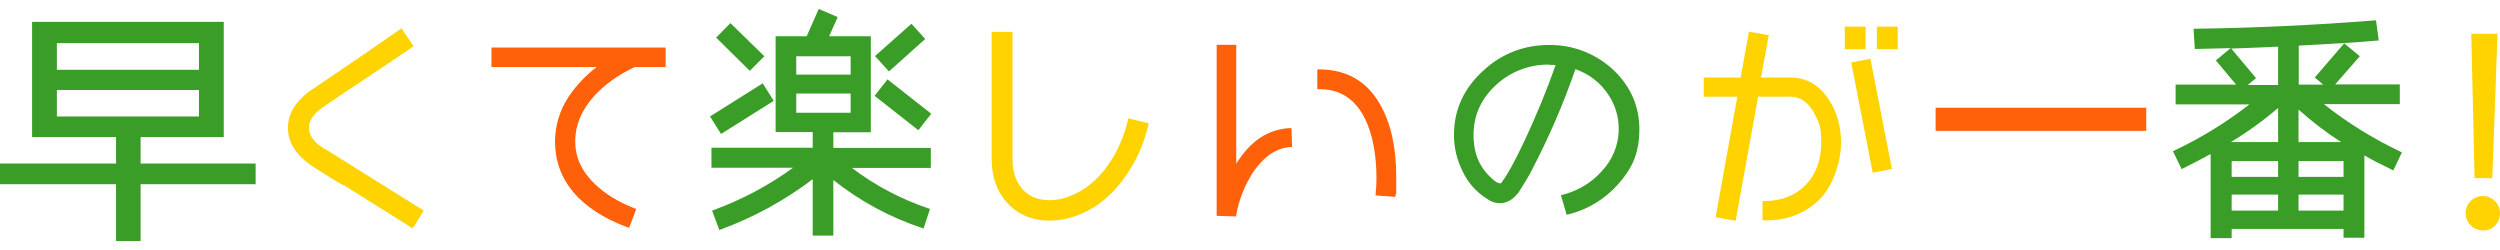
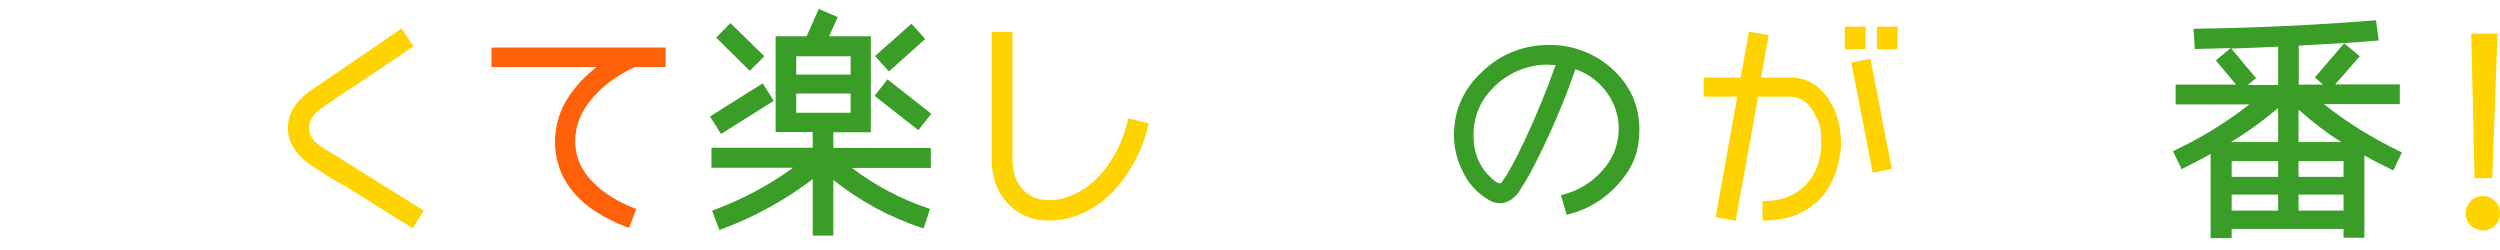
<svg xmlns="http://www.w3.org/2000/svg" version="1.1" viewBox="0 0 1200 120">
  <defs>
    <style>
      .about_cls-1, .about_cls-2, .about_cls-3 {
        stroke-width: 0px;
      }
      .about_cls-1 {
        fill: #399d27;
      }
      .about_cls-2 {
        fill: #ff610b;
      }
      .about_cls-3 {
        fill: #ffd300;
      }
      #about_txt1,#about_txt2{
        transform: translateY(100%);
      }
      #about_txt3 {
      }

    </style>
  </defs>
  <g id="about_layer1">
    <g id="about_txt1" data-name="about txt1">
-       <path id="about_txt1_fig1" data-name="about txt1 fig1" class="about_cls-1" d="M27.3,43.2h68.2v12.7H27.3v-12.7ZM27.3,20.7h68.2v12.8H27.3v-12.8ZM15.4,10.5v55.3h40.3v12.7H0v9.9h55.7v27.3h11.8v-27.3h55.2v-9.9h-55.2v-12.7h39.9V10.5H15.4Z" />
      <path id="about_txt1_fig2" data-name="about txt1 fig2" class="about_cls-3" d="M164.9,89c-3.4-1.9-8.5-5-15.9-9.8-7.3-5.3-10.8-11.1-10.8-17.8s3.3-12.1,10-17.4l.5-.3c1.3-.9,5.4-3.7,12.4-8.4,9.6-6.5,20-13.6,30.9-21.2l.7-.5,5.8,8.6-.7.5c-5.1,3.5-12.3,8.3-21.4,14.4l-7.2,4.8c-3.5,2.2-8.7,5.8-15.4,10.4-3.6,2.8-5.5,5.8-5.5,9.1s2,6.4,6,9.1l4.6,2.8,44.5,27.8-5.3,8.5-33.2-20.8h0v.2Z" />
      <path id="about_txt1_fig3" data-name="about txt1 fig3" class="about_cls-2" d="M301.1,109.1c-23-8.7-34.7-22.7-34.7-41.4c0.1-7.5,2.3-14.9,6.5-21.2c3.7-5.5,8.2-10.3,13.5-14.3h-50.5v-9.4h83.6v9.4h-14.9c-8.2,3.9-14.5,8.5-19.5,14c-6,6.7-9,13.9-9,21.6c0,7.5,3,14.3,9,20.1c4.9,4.9,11.5,9,19.5,12.1l0.8,0.3l-3.4,9L301.1,109.1z" />
    </g>
  </g>
  <g id="about_layer2">
    <g id="about_txt2" data-name="about txt2">
      <path id="about_txt2_fig1" data-name="about txt2 fig1" class="about_cls-1" d="M390.1,113.1v-27.1c-13.4,10.2-28.3,18.3-44,24.1l-.8.3-3.5-9.3.8-.3c13.6-5,26.4-11.8,38.1-20.3h-39.2v-9.6h48.6v-7.5h-17.8V17.4h14.9l5.8-13.1,9.1,3.9-4.1,9.2h20v46.1h-18v7.5h46.8v9.6h-37.9c11.1,8.4,23.5,15,36.7,19.4l.8.3-3.1,9.4-.8-.3c-15.4-5.1-29.8-12.9-42.5-23v26.7h-10,.1ZM408.3,44.9h-26.1v9.2h26.1v-9.2ZM408.3,27h-26.1v8.8h26.1v-8.8ZM340.8,55.9l25.3-15.9,5.3,8.4-25.3,15.9-5.3-8.4ZM419.8,46l6.2-7.9,21,16.5-6.2,7.9-21-16.5h0ZM420,26.9l17.5-15.5,6.6,7.3-17.4,15.6-6.7-7.4h0ZM343.7,18.1l6.9-7,16.3,15.9-7,7-16.1-15.9h0Z" />
      <path id="about_txt2_fig2" data-name="about txt2 fig2" class="about_cls-3" d="M503.8,105.9c-8.3,0-15.2-2.9-20.4-8.6c-4.9-5.4-7.4-12.4-7.4-20.9V15.3h10v61.1c0,12.1,6.8,19.7,17.7,19.7c3.2,0,6.4-0.6,9.4-1.8c7.3-2.7,13.3-7.5,18.5-14.7c4.7-6.6,8-14.1,9.8-22l0.2-0.8l9.8,2.4l-0.2,0.8c-2.2,9.6-6.4,18.6-12.3,26.5c-6.4,8.6-14.3,14.4-23.2,17.4C511.8,105.2,507.8,105.9,503.8,105.9" />
-       <path id="about_txt2_fig3" data-name="about txt2 fig3" class="about_cls-2" d="M584,103.6V21.5h9.4v57.1c6.7-10.9,15.3-16.6,25.7-17.1h.8l.3,9.1h-.8c-6.6.4-12.5,4.3-17.6,11.6-4.2,6.4-7.1,13.5-8.4,21v.7c0,0-9.4-.3-9.4-.3h0ZM660.3,93.7v-.8c.3-2.5.4-4.8.4-7.2,0-11.4-1.8-21-5.4-28.5-4.6-9.5-12-14.4-21.8-14.4h-1.2v-9.5h.8c13.2,0,23.1,5.7,29.4,16.9,5.1,8.9,7.7,20.6,7.7,34.6s0,6.5-.4,8.9v.8l-9.6-.7h0Z" />
      <path id="about_txt2_fig4" data-name="about txt2 fig4" class="about_cls-1" d="M749.2,93.7l.8-.2c7.3-1.8,14-5.8,19-11.5,9.9-10.5,10.7-26.7,1.9-38.1-3.7-5-8.9-8.7-14.7-10.7-5.8,16.8-12.9,33.1-21.1,48.8-1.5,2.9-3.6,6.3-6.2,10.4h0c-2.7,3.4-5.6,5.1-8.7,5.1s-4.6-.8-6.5-2.1c-5.1-3.2-9.2-7.8-11.7-13.3-2.7-5.4-4.1-11.3-4.1-17.3,0-12,4.7-22.4,14-30.8,8.5-8.1,19.8-12.5,31.6-12.4,11.1-.2,21.9,3.9,30.2,11.3,8.7,7.9,13.2,17.7,13.2,29.2s-3.6,18.9-10,26.1c-6.3,7.2-14.7,12.4-24.1,14.7l-.8.2-2.7-9.2h0v-.2ZM743.5,31c-9.3-.1-18.3,3.3-25.2,9.6-7.3,6.6-11,14.7-11,24.2s3.2,16.1,9.5,21.5c1.3,1.1,2.4,1.7,3.2,1.7s.4,0,1-.8c2.5-3.2,6.1-9.7,10.9-19.9,5.5-11.8,10.5-23.8,14.8-36.1-1,0-2.1-.1-3.3-.1" />
      <path id="about_txt2_fig5" data-name="about txt2 fig5" class="about_cls-3" d="M823.5,104.3l10.4-57.9h-16.1v-9.2h17.7l4-22,9.5,1.7-3.7,20.3h14.1c7.7,0,13.9,3.6,18.4,10.6,3.9,5.8,5.9,12.8,5.9,20.9s-3.4,20-10.2,26.9c-6.8,6.8-15.6,10.2-26.1,10.2h-1.4v-9.3h.8c8.2,0,14.9-2.6,19.9-7.7,5-5.3,7.5-11.9,7.5-20.2s-1.2-10.2-3.6-14.7c-2.8-5-6.6-7.5-11.4-7.5h-15.3l-10.8,59.6-9.4-1.7h-.2ZM888.6,30l9.2-1.8,10.3,52.9-9.2,1.8-10.3-52.9h0ZM900.9,12.8h10v10.8h-10v-10.8ZM885.5,12.8h10v10.8h-10v-10.8Z" />
    </g>
  </g>
  <g id="about_layer3">
    <g id="about_txt3" data-name="about txt3">
-       <rect id="about_txt3_fig1" data-name="about txt3 fig1" class="about_cls-2" x="929.1" y="51.7" width="101.1" height="11.1" />
      <path id="about_txt3_fig2" data-name="about txt3 fig2" class="about_cls-1" d="M1124.9,114.3v-4.4h-53.7v4.4h-10.1v-40.4c-4.8,2.7-9.4,5-13.2,6.9l-.7.4-4.2-8.6.8-.4c12.7-6,24.8-13.4,35.9-22.1h-35.4v-9.5h29l-9.7-11.6,7.1-5.9c-6.3.2-11.7.3-16.4.4h-.8l-.6-9.7h.9c28.2-.4,57.1-1.7,85.9-4h.8l1.3,9.7h-.9c-10,.9-22.4,1.6-37.5,2.4v18.7h11.7l-4-3.4,14.1-16.4,7.5,6.2-11.8,13.5h31v9.5h-36.4c11.3,9,23.7,16.6,36.7,22.8l.7.4-4.1,8.6-.8-.4c-4.8-2.3-9.1-4.5-13.1-6.8v39.5h-10v.2ZM1124.9,93.4h-21.6v7.7h21.6v-7.7ZM1093.5,93.4h-22.3v7.7h22.3v-7.7ZM1124.9,77.3h-21.6v7.6h21.6v-7.6ZM1093.5,77.3h-22.3v7.6h22.3v-7.6ZM1123.8,68.2c-7.3-4.6-14.1-9.9-20.5-15.6v15.6h20.5ZM1093.5,68.2v-16.4c-7.1,6.1-14.7,11.6-22.7,16.4h22.7ZM1093.5,40.7v-18.3c-8.6.4-16,.7-22.5.9l11.9,14.2-4,3.3h14.6Z" />
      <path id="about_txt3_fig3" data-name="about txt3 fig3" class="about_cls-3" d="M1191.9,110.6c-4.6,0-8.3-3.5-8.4-8.1s3.5-8.3,8.1-8.4,8.3,3.5,8.4,8.1v.2c0,4.4-3.3,8.1-7.7,8.2h-.4M1187.8,85.5l-1.6-69.3h12.6l-2.5,69.3h-8.5Z" />
    </g>
  </g>
  <script>
    var TL_aboutHead = gsap.timeline();
    TL_aboutHead.set('#about_txt3', {
      autoAlpha: 0,
      scale: 2,
      transformOrigin: "center center"
    });

    TL_aboutHead.to('#about_txt1', {
      duration: 0.5,
      ease: "power4.out",
      y: 0,
      transformOrigin: "center center"
    }).to('#about_txt2', {
      duration: 0.5,
      ease: "power4.out",
      y: 0,
      transformOrigin: "center center"
    }).to('#about_txt3', {
      duration: 0.5,
      ease: 'elastic.out(1,0.4)',
      scale: 1,
      autoAlpha: 1,
      transformOrigin: "center center"
    });

    ScrollTrigger.create({
      trigger: "#sec-about",
      start: 'top center',
      end: 'bottom end',
      once: true,
      animation: TL_aboutHead,
    });
  </script>
</svg>